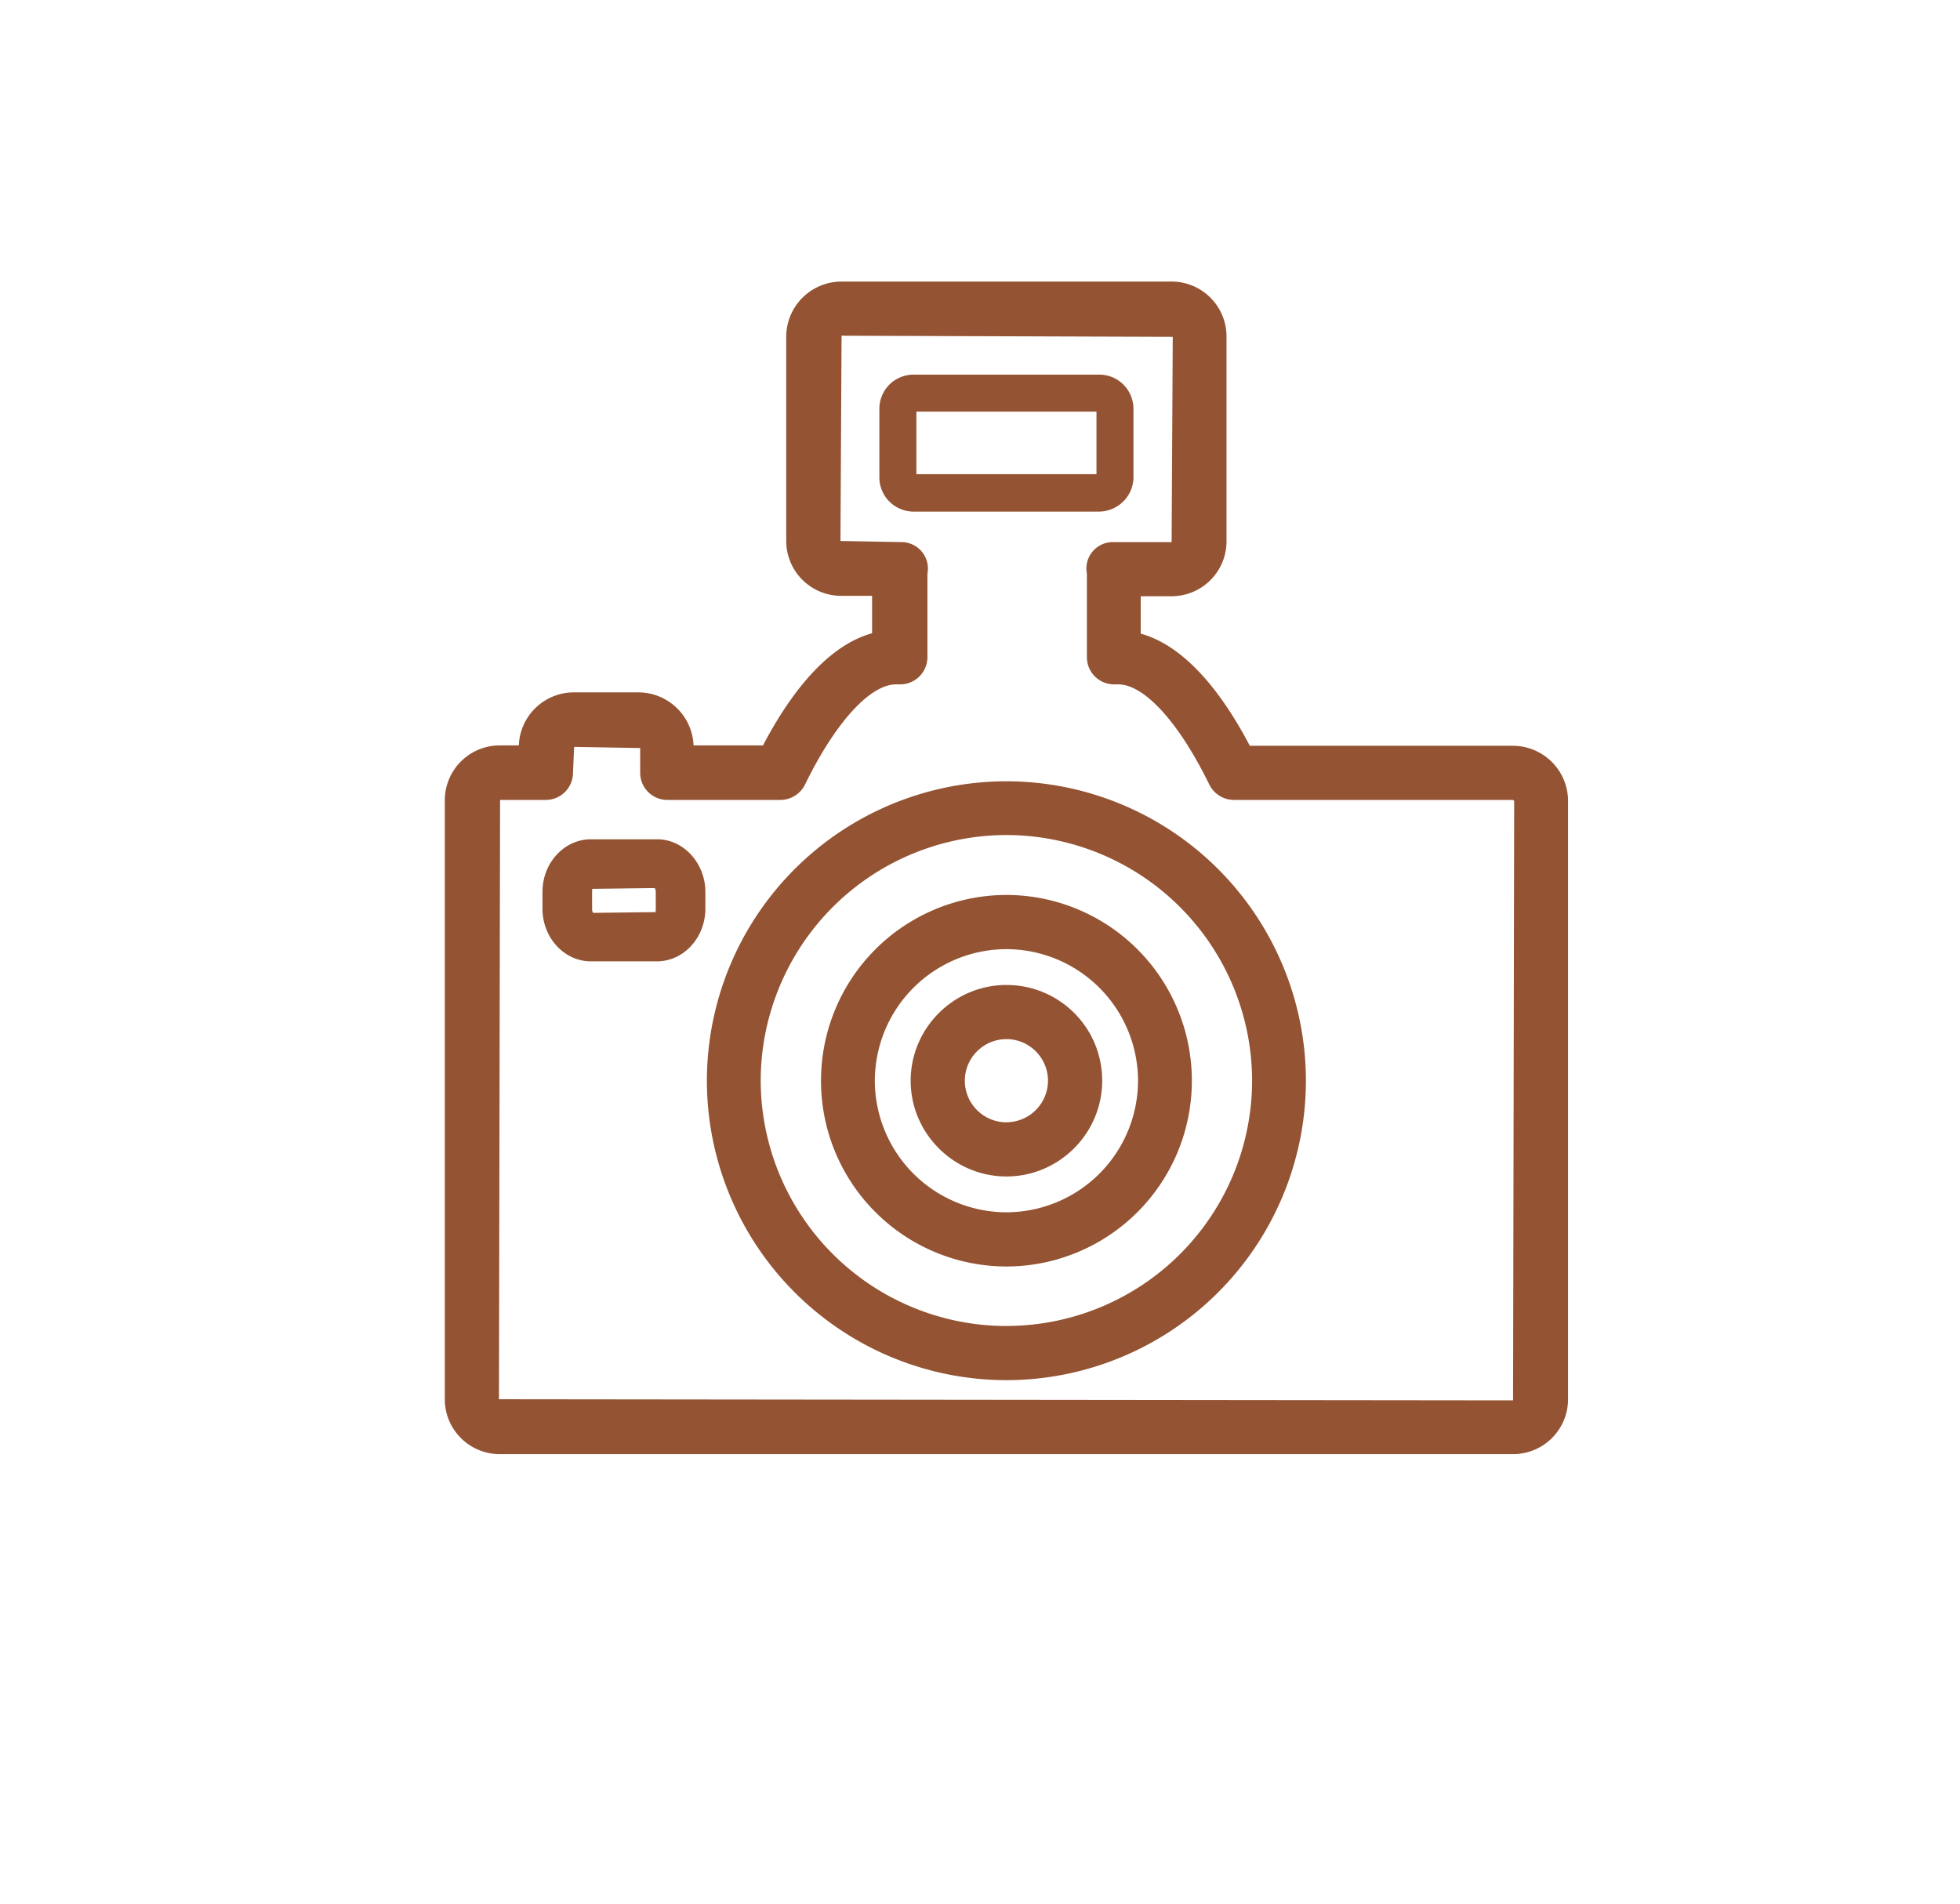
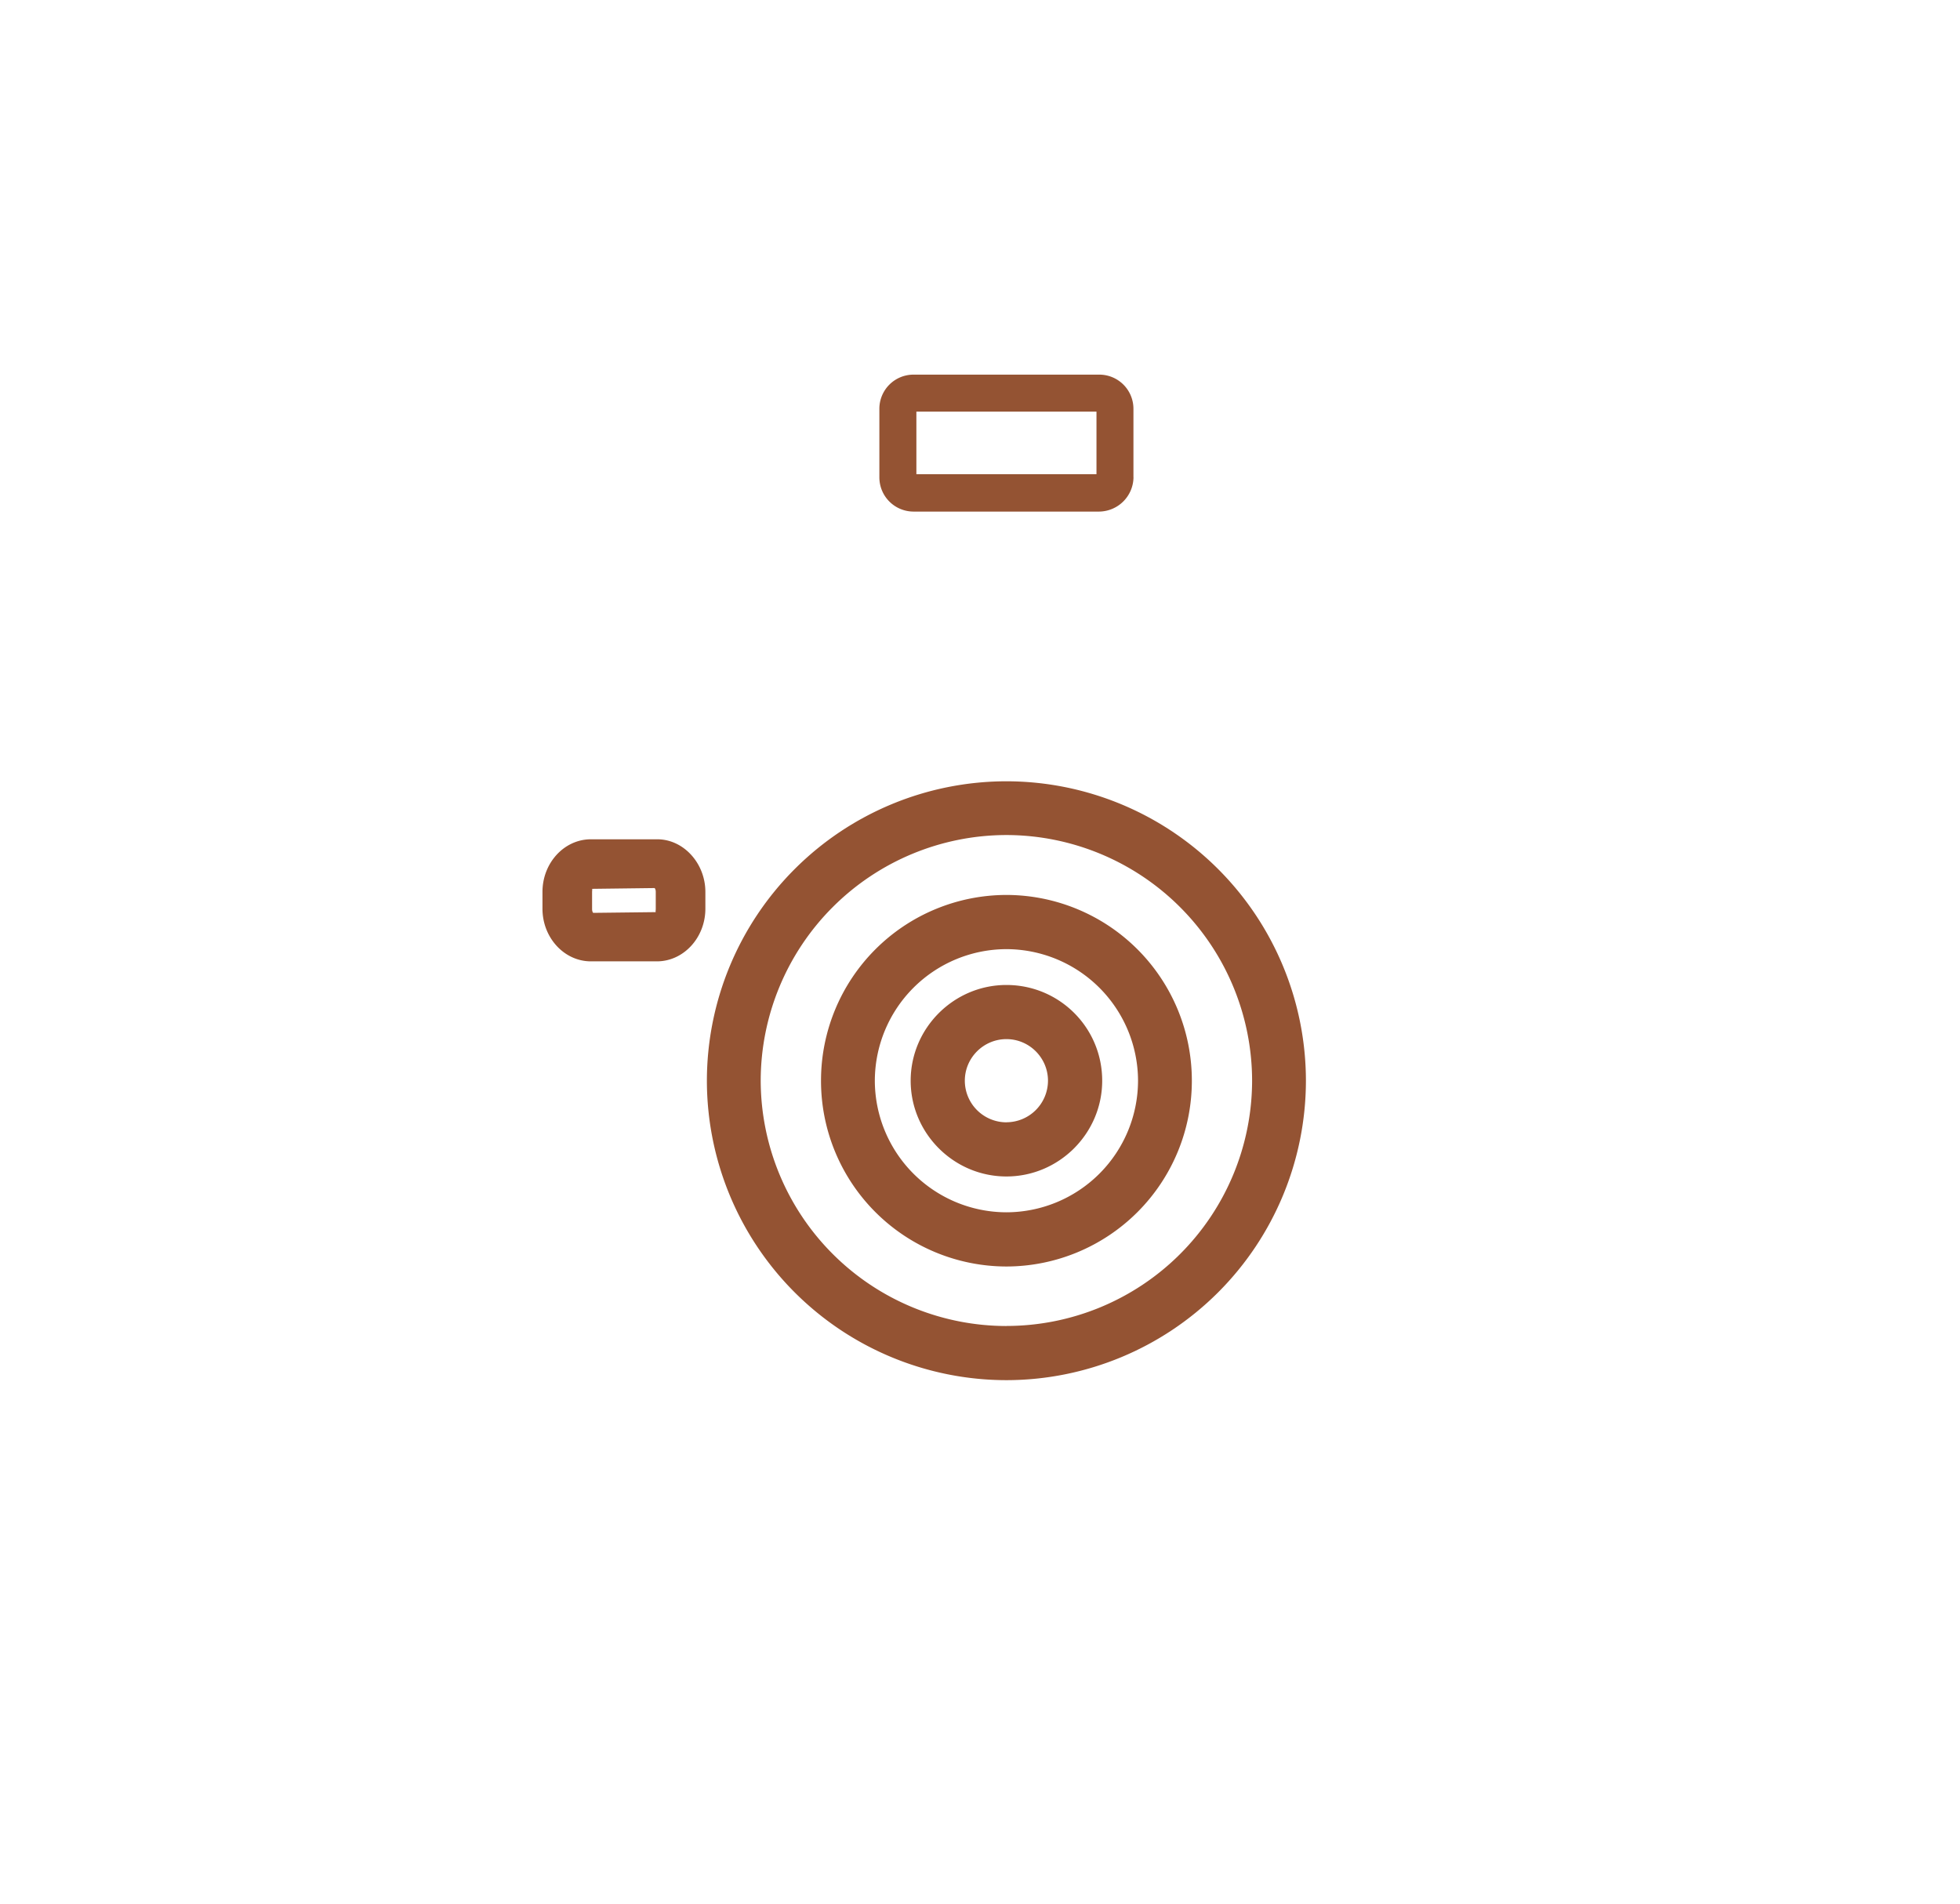
<svg xmlns="http://www.w3.org/2000/svg" width="35" height="34" viewBox="0 0 35 34" fill="none">
-   <path d="M27.02 13.32h-4.702c-.45-.859-1.11-1.771-1.948-2.003v-.668h.552a.981.981 0 0 0 .98-.98v-3.66a.981.981 0 0 0-.98-.98h-5.894a.987.987 0 0 0-.988.98v3.652c0 .545.443.981.982.981h.551v.668c-.838.232-1.498 1.145-1.948 2.003h-1.24a.988.988 0 0 0-.981-.947h-1.158a.984.984 0 0 0-.981.947h-.341a.981.981 0 0 0-.981.981v10.697c0 .545.443.98.98.98H27.02a.981.981 0 0 0 .981-.98V14.308a.987.987 0 0 0-.98-.988zm0 11.691l-18.11-.02.02-10.704h.818a.486.486 0 0 0 .484-.483l.02-.464 1.18.02v.444c0 .265.217.483.483.483h2.023a.493.493 0 0 0 .436-.272c.538-1.104 1.159-1.792 1.629-1.792h.075a.486.486 0 0 0 .483-.484v-1.492a.473.473 0 0 0-.47-.565l-1.083-.02.02-3.666 5.914.02-.02 3.666h-1.043a.472.472 0 0 0-.47.565v1.492c0 .266.218.484.484.484h.075c.47 0 1.09.688 1.628 1.792a.493.493 0 0 0 .436.272h4.987l.02.02-.02 10.704z" fill="#945333" />
  <path d="M20.24 8.524v-1.22a.61.61 0 0 0-.613-.613h-3.31a.61.61 0 0 0-.614.613v1.22c0 .34.273.613.613.613h3.311a.62.62 0 0 0 .614-.613zm-.66-.055h-3.216V7.352h3.216v1.117zm-7.843 6.521h-1.185c-.477 0-.865.422-.865.94v.3c0 .517.388.94.865.94h1.178c.477 0 .866-.423.866-.94v-.3c0-.511-.389-.94-.859-.94zm-1.144 1.314c-.007-.007-.02-.027-.02-.068v-.3c0-.034.006-.054 0-.061l1.117-.014c.006.007.02.028.02.068v.3c0 .034-.007.055 0 .062l-1.117.013zm7.379-2.35a5.353 5.353 0 0 0-5.349 5.348 5.353 5.353 0 0 0 5.349 5.348 5.353 5.353 0 0 0 5.348-5.348 5.353 5.353 0 0 0-5.348-5.348zm0 9.729a4.392 4.392 0 0 1-4.388-4.381 4.393 4.393 0 0 1 4.388-4.388 4.394 4.394 0 0 1 4.387 4.388 4.388 4.388 0 0 1-4.387 4.38z" fill="#945333" />
  <path d="M17.972 15.984a3.316 3.316 0 0 0-3.311 3.318 3.316 3.316 0 0 0 3.31 3.318 3.316 3.316 0 0 0 3.312-3.318 3.316 3.316 0 0 0-3.311-3.318zm0 5.668a2.355 2.355 0 0 1-2.35-2.35 2.355 2.355 0 0 1 2.35-2.35 2.355 2.355 0 0 1 2.35 2.35 2.355 2.355 0 0 1-2.35 2.35z" fill="#945333" />
  <path d="M17.972 17.592c-.94 0-1.71.77-1.71 1.71s.77 1.71 1.71 1.71 1.71-.77 1.71-1.71c0-.947-.763-1.71-1.71-1.71zm0 2.453a.744.744 0 0 1-.743-.743c0-.409.334-.743.743-.743s.742.334.742.743a.744.744 0 0 1-.742.742z" fill="#945333" />
</svg>